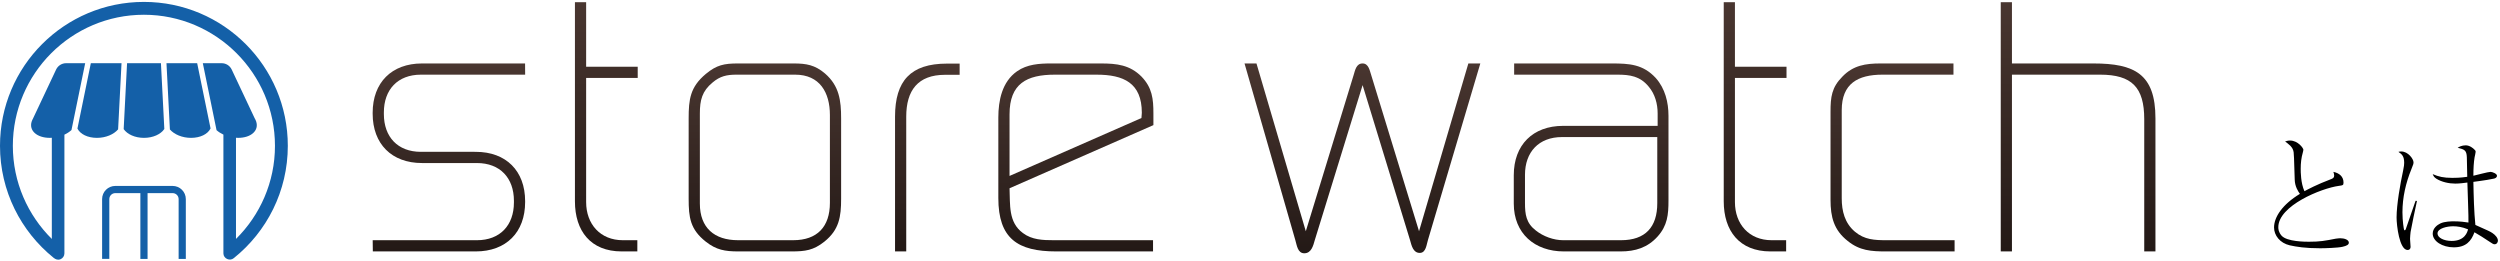
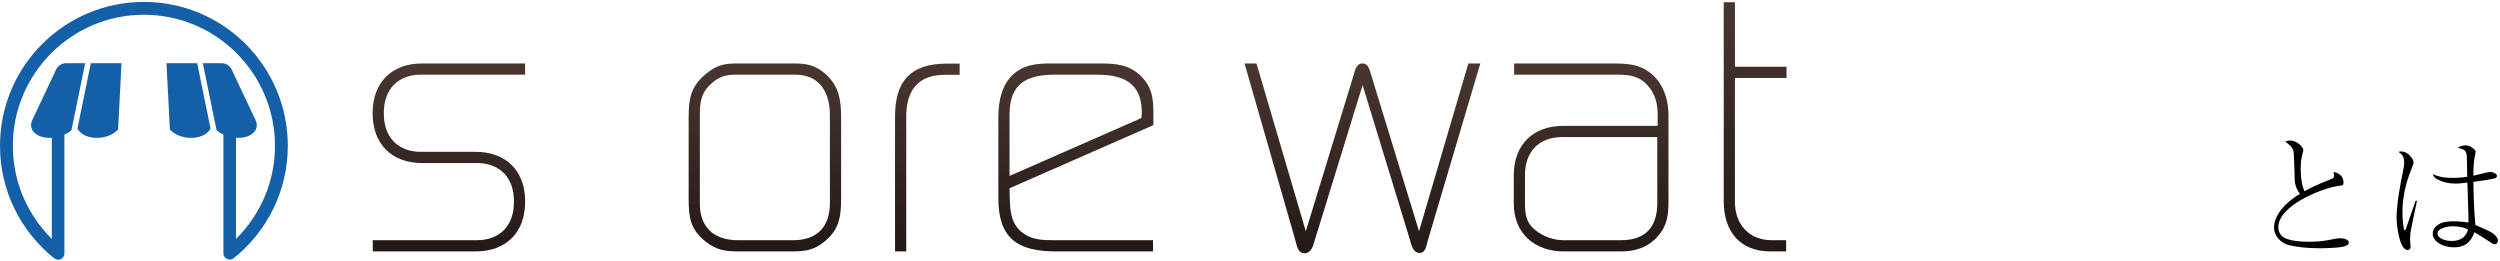
<svg xmlns="http://www.w3.org/2000/svg" width="450px" height="47px" viewBox="0 0 450 47" version="1.1">
  <title>Intro-section-title</title>
  <desc>Created with Sketch.</desc>
  <defs>
    <linearGradient x1="50%" y1="0%" x2="50%" y2="100%" id="linearGradient-1">
      <stop stop-color="#493630" offset="0%" />
      <stop stop-color="#231916" offset="100%" />
    </linearGradient>
  </defs>
  <g id="Symbols" stroke="none" stroke-width="1" fill="none" fill-rule="evenodd">
    <g id="Intro-section" transform="translate(-380, -84)">
      <g id="Intro-section-title">
        <g transform="translate(380, 84)">
          <g id="Group-17">
            <g id="rogo" fill="#1460A8">
              <path d="M21.874,11.376 L16.35,11.376 L13.937,23.146 C13.942,23.155 13.95,23.162 13.955,23.172 C14.455,24.145 15.778,24.815 17.445,24.815 C19.046,24.815 20.482,24.194 21.26,23.283 L21.874,11.376 Z" id="Fill-2" />
-               <path d="M28.969,11.376 L22.871,11.376 L22.261,23.238 C22.91,24.174 24.288,24.815 25.916,24.815 C27.556,24.815 28.941,24.165 29.579,23.218 L28.969,11.376 Z" id="Fill-3" />
              <path d="M35.491,11.376 L29.966,11.376 L30.581,23.302 C31.367,24.202 32.798,24.815 34.387,24.815 C36.054,24.815 37.373,24.145 37.868,23.172 C37.877,23.155 37.889,23.141 37.9,23.126 L35.491,11.376 Z" id="Fill-4" />
              <path d="M25.903,0.344 C11.597,0.344 0,11.941 0,26.247 C0,34.396 3.77,41.659 9.654,46.407 C10.01,46.694 10.417,46.846 10.873,46.668 C11.302,46.501 11.594,46.074 11.594,45.613 L11.594,24.239 C12.081,24.013 12.513,23.731 12.866,23.407 L15.333,11.376 L11.902,11.376 C11.131,11.376 10.428,11.821 10.099,12.519 L5.95,21.318 L5.955,21.318 C5.852,21.497 5.766,21.681 5.704,21.87 C5.171,23.496 6.635,24.815 8.974,24.815 C9.093,24.815 9.21,24.804 9.328,24.797 L9.328,43.009 C5.001,38.731 2.312,32.799 2.312,26.247 C2.312,13.239 12.895,2.656 25.903,2.656 C38.911,2.656 49.494,13.239 49.494,26.247 C49.494,32.798 46.805,38.729 42.478,43.007 L42.478,24.796 C42.605,24.804 42.73,24.815 42.857,24.815 C45.196,24.815 46.653,23.496 46.112,21.87 C46.044,21.667 45.951,21.468 45.835,21.276 L41.706,12.519 C41.377,11.821 40.675,11.376 39.904,11.376 L36.508,11.376 L38.978,23.428 C39.324,23.738 39.743,24.01 40.213,24.229 L40.213,45.609 C40.213,46.543 41.372,47.079 42.088,46.461 C48.009,41.714 51.806,34.427 51.806,26.247 C51.806,11.941 40.209,0.344 25.903,0.344" id="Fill-5" />
-               <path d="M31.077,33.467 L20.752,33.467 C19.444,33.467 18.38,34.531 18.38,35.838 L18.38,46.594 L19.676,46.594 L19.676,35.838 C19.676,35.245 20.158,34.762 20.752,34.762 L25.266,34.762 L25.266,46.611 L26.562,46.611 L26.562,34.762 L31.077,34.762 C31.67,34.762 32.153,35.245 32.153,35.838 L32.153,46.611 L33.448,46.611 L33.448,35.838 C33.448,34.531 32.384,33.467 31.077,33.467" id="Fill-6" />
            </g>
            <path d="M257.041,43.169 C256.771,43.978 256.704,45.524 255.56,45.524 C254.349,45.524 254.081,44.179 253.811,43.236 L245.268,15.322 L236.658,43.236 C236.39,44.179 236.055,45.591 234.775,45.591 C233.564,45.591 233.43,44.112 233.162,43.236 L224.014,11.421 L226.165,11.421 L235.045,41.623 L243.655,13.506 C243.923,12.632 244.126,11.421 245.268,11.421 C246.345,11.421 246.548,12.699 246.816,13.506 L255.426,41.623 L264.304,11.421 L266.458,11.421 L257.041,43.169 Z" id="Fill-7" fill="url(#linearGradient-1)" />
            <path d="M298.309,24.672 L281.157,24.672 C276.986,24.672 274.497,27.364 274.497,31.466 L274.497,36.512 C274.497,38.597 274.701,40.142 276.45,41.489 C277.794,42.564 279.678,43.237 281.36,43.237 L291.784,43.237 C296.158,43.237 298.309,40.884 298.309,36.579 L298.309,24.672 Z M298.376,42.564 C296.56,44.584 294.341,45.256 291.717,45.256 L281.494,45.256 C276.247,45.256 272.48,42.026 272.48,36.646 L272.48,31.533 C272.48,26.086 275.912,22.655 281.36,22.655 L298.376,22.655 L298.376,20.434 C298.376,18.687 297.905,16.938 296.763,15.593 C295.215,13.707 293.399,13.439 291.112,13.439 L272.547,13.439 L272.547,11.422 L290.104,11.422 C293.265,11.422 295.753,11.556 298.041,14.045 C299.721,15.928 300.327,18.417 300.327,20.838 L300.327,36.108 C300.327,38.663 300.125,40.614 298.376,42.564 Z" id="Fill-8" fill="url(#linearGradient-1)" />
-             <path d="M339.516,45.256 C336.825,45.256 334.741,45.122 332.588,43.373 C330.1,41.423 329.495,39.068 329.495,35.974 L329.495,20.099 C329.495,17.476 329.696,15.727 331.646,13.777 C333.596,11.757 335.817,11.422 338.507,11.422 L351.624,11.422 L351.624,13.439 L338.844,13.439 C334.405,13.439 331.512,15.054 331.512,19.829 L331.512,35.704 C331.512,37.991 332.05,40.142 333.867,41.691 C335.616,43.17 337.43,43.237 339.651,43.237 L351.826,43.237 L351.826,45.256 L339.516,45.256 Z" id="Fill-9" fill="url(#linearGradient-1)" />
-             <path d="M385.963,45.256 L385.963,21.444 C385.963,15.727 383.742,13.439 378.026,13.439 L362.151,13.439 L362.151,45.256 L360.134,45.256 L360.134,0.391 L362.151,0.391 L362.151,1.344 L362.151,11.422 L376.815,11.422 C384.214,11.422 387.981,13.305 387.981,21.31 L387.981,45.256 L385.963,45.256 Z" id="Fill-10" fill="url(#linearGradient-1)" />
            <path d="M321.572,12.007 L321.572,14.024 L312.288,14.024 L312.288,36.376 C312.288,40.344 314.844,43.237 318.882,43.237 L321.505,43.237 L321.505,45.255 L318.678,45.255 C313.096,45.255 310.272,41.555 310.272,36.242 L310.272,0.39 L312.288,0.39 L312.288,12.007 L321.572,12.007 Z" id="Fill-11" fill="url(#linearGradient-1)" />
            <path d="M170.113,13.465 C165.207,13.465 163.123,16.288 163.123,20.992 L163.123,45.256 L161.107,45.256 L161.107,20.992 C161.107,14.54 163.93,11.449 170.449,11.449 L172.734,11.449 L172.734,13.465 L170.113,13.465 Z" id="Fill-12" fill="url(#linearGradient-1)" />
-             <path d="M114.788,12.007 L114.788,14.024 L105.505,14.024 L105.505,36.376 C105.505,40.344 108.06,43.237 112.098,43.237 L114.721,43.237 L114.721,45.255 L111.895,45.255 C106.313,45.255 103.488,41.555 103.488,36.242 L103.488,0.39 L105.505,0.39 L105.505,12.007 L114.788,12.007 Z" id="Fill-13" fill="url(#linearGradient-1)" />
            <path d="M149.383,20.704 C149.383,16.667 147.567,13.439 143.128,13.439 L132.568,13.439 C130.819,13.439 129.608,13.707 128.263,14.851 C126.38,16.399 125.975,18.012 125.975,20.434 L125.975,36.646 C125.975,41.017 128.6,43.236 132.838,43.236 L142.793,43.236 C147.097,43.236 149.383,40.816 149.383,36.511 L149.383,20.704 Z M148.375,43.506 C146.425,45.052 144.944,45.255 142.522,45.255 L132.905,45.255 C130.484,45.255 128.935,44.985 127.052,43.506 C124.228,41.286 123.958,39.134 123.958,35.77 L123.958,21.309 C123.958,17.878 124.228,15.66 127.052,13.305 C129.003,11.69 130.347,11.422 132.838,11.422 L142.86,11.422 C145.147,11.422 146.693,11.69 148.509,13.238 C151.065,15.457 151.402,18.081 151.402,21.309 L151.402,35.77 C151.402,39 151.065,41.353 148.375,43.506 Z" id="Fill-14" fill="url(#linearGradient-1)" />
            <path d="M197.39,13.44 L189.857,13.44 C184.811,13.44 181.717,15.055 181.717,20.571 L181.717,31.669 L205.461,21.243 C205.461,20.906 205.529,20.638 205.529,20.3 C205.529,14.919 202.233,13.44 197.39,13.44 Z M207.613,22.521 L181.717,33.888 C181.853,36.78 181.449,40.009 184.139,41.959 C185.753,43.169 187.703,43.237 189.654,43.237 L207.546,43.237 L207.546,45.256 L190.125,45.256 C183.198,45.256 179.7,42.968 179.7,35.637 L179.7,21.176 C179.7,18.082 180.372,14.718 183.064,12.835 C184.878,11.557 187.098,11.423 189.182,11.423 L198.197,11.423 C201.022,11.423 203.377,11.691 205.461,13.777 C207.412,15.794 207.613,17.812 207.613,20.435 L207.613,22.521 Z" id="Fill-15" fill="url(#linearGradient-1)" />
            <path d="M85.643,27.331 L85.43,27.331 L85.43,27.33 L75.756,27.33 C71.585,27.33 69.097,24.638 69.097,20.536 L69.097,20.234 C69.097,16.132 71.585,13.44 75.756,13.44 L94.527,13.44 L94.513,11.422 L75.959,11.422 C70.511,11.422 67.079,14.854 67.079,20.3 L67.079,20.469 C67.079,25.916 70.511,29.347 75.959,29.347 L77.303,29.347 L77.303,29.348 L85.846,29.348 C90.017,29.348 92.506,32.04 92.506,36.142 L92.506,36.445 C92.506,40.547 90.017,43.238 85.846,43.238 L67.084,43.238 L67.109,45.256 L85.643,45.256 C91.092,45.256 94.523,41.824 94.523,36.378 L94.523,36.209 C94.523,30.762 91.092,27.331 85.643,27.331" id="Fill-16" fill="url(#linearGradient-1)" />
          </g>
          <path d="M414.8,34.416 C415.424,34.08 417.08,33.192 419.504,32.28 C419.912,32.136 420.152,31.992 420.152,31.608 C420.152,31.368 420.08,31.152 420.008,30.936 C421.064,31.152 421.832,31.776 421.832,32.856 C421.832,33.36 421.712,33.36 420.992,33.456 C417.824,33.888 410.096,37.032 410.096,40.896 C410.096,41.256 410.144,41.784 410.672,42.408 C411.632,43.512 414.968,43.512 415.616,43.512 C417.584,43.512 418.496,43.344 420.44,42.96 C420.848,42.888 421.232,42.888 421.304,42.888 C421.928,42.888 422.792,43.128 422.792,43.68 C422.792,44.04 422.408,44.256 421.64,44.424 C420.824,44.616 418.52,44.688 417.632,44.688 C414.92,44.688 413.384,44.424 412.16,44.16 C410.384,43.752 409.328,42.36 409.328,40.944 C409.328,39.072 410.84,36.792 413.984,34.896 C413.672,34.464 413.072,33.576 413.048,32.304 C412.928,28.224 412.904,27.792 412.856,27.408 C412.784,26.928 412.616,26.616 412.256,26.232 C412.136,26.088 411.464,25.56 411.32,25.464 C411.56,25.392 411.824,25.296 412.208,25.296 C413.624,25.296 414.608,26.664 414.608,26.952 C414.608,27.072 414.536,27.312 414.512,27.432 C414.224,28.44 414.128,29.352 414.128,30.384 C414.128,30.912 414.128,32.952 414.8,34.416 Z M444.104,31.824 C444.08,31.272 444.056,28.824 444.032,28.32 C443.984,27.048 443.624,26.904 442.376,26.592 C442.664,26.424 443.12,26.16 443.84,26.16 C444.56,26.16 445.184,26.712 445.328,26.856 C445.52,27.024 445.616,27.12 445.616,27.336 C445.616,27.504 445.448,28.176 445.424,28.32 C445.28,29.208 445.208,30.24 445.208,31.632 C445.712,31.536 447.848,30.936 448.304,30.936 C448.592,30.936 449.456,31.248 449.456,31.632 C449.456,32.016 449.024,32.136 448.856,32.16 C447.44,32.472 445.304,32.712 445.208,32.736 C445.256,35.328 445.328,38.16 445.568,40.488 C448.088,41.616 448.16,41.64 448.64,41.952 C449.144,42.288 449.624,42.816 449.624,43.32 C449.624,43.56 449.456,43.968 449.024,43.968 C448.808,43.968 448.664,43.872 448.232,43.584 C447.296,42.96 445.952,42.096 445.4,41.808 C444.824,43.392 443.888,44.52 441.68,44.52 C439.616,44.52 437.888,43.416 437.888,42.048 C437.888,41.088 438.704,40.488 439.256,40.224 C440.048,39.84 441.296,39.84 441.704,39.84 C442.832,39.84 443.672,39.96 444.32,40.056 C444.368,39.336 444.152,34.008 444.128,32.856 C443.552,32.928 442.736,33.048 441.944,33.048 C440.816,33.048 439.472,32.76 438.536,32.16 C438.128,31.896 438.008,31.656 437.888,31.344 C438.944,31.8 439.832,32.016 441.416,32.016 C441.824,32.016 442.808,32.016 444.104,31.824 Z M444.248,41.28 C443.192,40.848 442.304,40.728 441.56,40.728 C440.504,40.728 438.752,41.088 438.752,42.024 C438.752,42.792 439.904,43.368 441.296,43.368 C443.696,43.368 444.128,41.76 444.248,41.28 Z M434.816,36.144 L435.056,36.168 C434.792,37.344 434.048,40.872 433.904,41.76 C433.88,41.976 433.808,42.696 433.808,42.984 C433.808,43.224 433.904,44.232 433.904,44.448 C433.904,44.76 433.712,45 433.376,45 C431.888,45 431.384,40.56 431.384,39.144 C431.384,36.84 432.056,33.024 432.56,30.72 C432.728,29.88 432.752,29.616 432.752,29.304 C432.752,28.104 432.344,27.768 431.72,27.336 C431.888,27.288 432.032,27.264 432.224,27.264 C433.472,27.264 434.432,28.632 434.432,29.208 C434.432,29.472 434.408,29.568 434.048,30.456 C433.04,32.928 432.44,35.544 432.44,38.208 C432.44,39.768 432.68,41.304 432.752,41.4 C432.776,41.424 432.8,41.448 432.848,41.448 C433.016,41.448 433.088,41.112 433.112,41.04 C433.928,38.664 434.024,38.4 434.744,36.312 C434.768,36.288 434.816,36.168 434.816,36.144 Z" id="とは" fill="#000000" />
        </g>
      </g>
    </g>
  </g>
</svg>